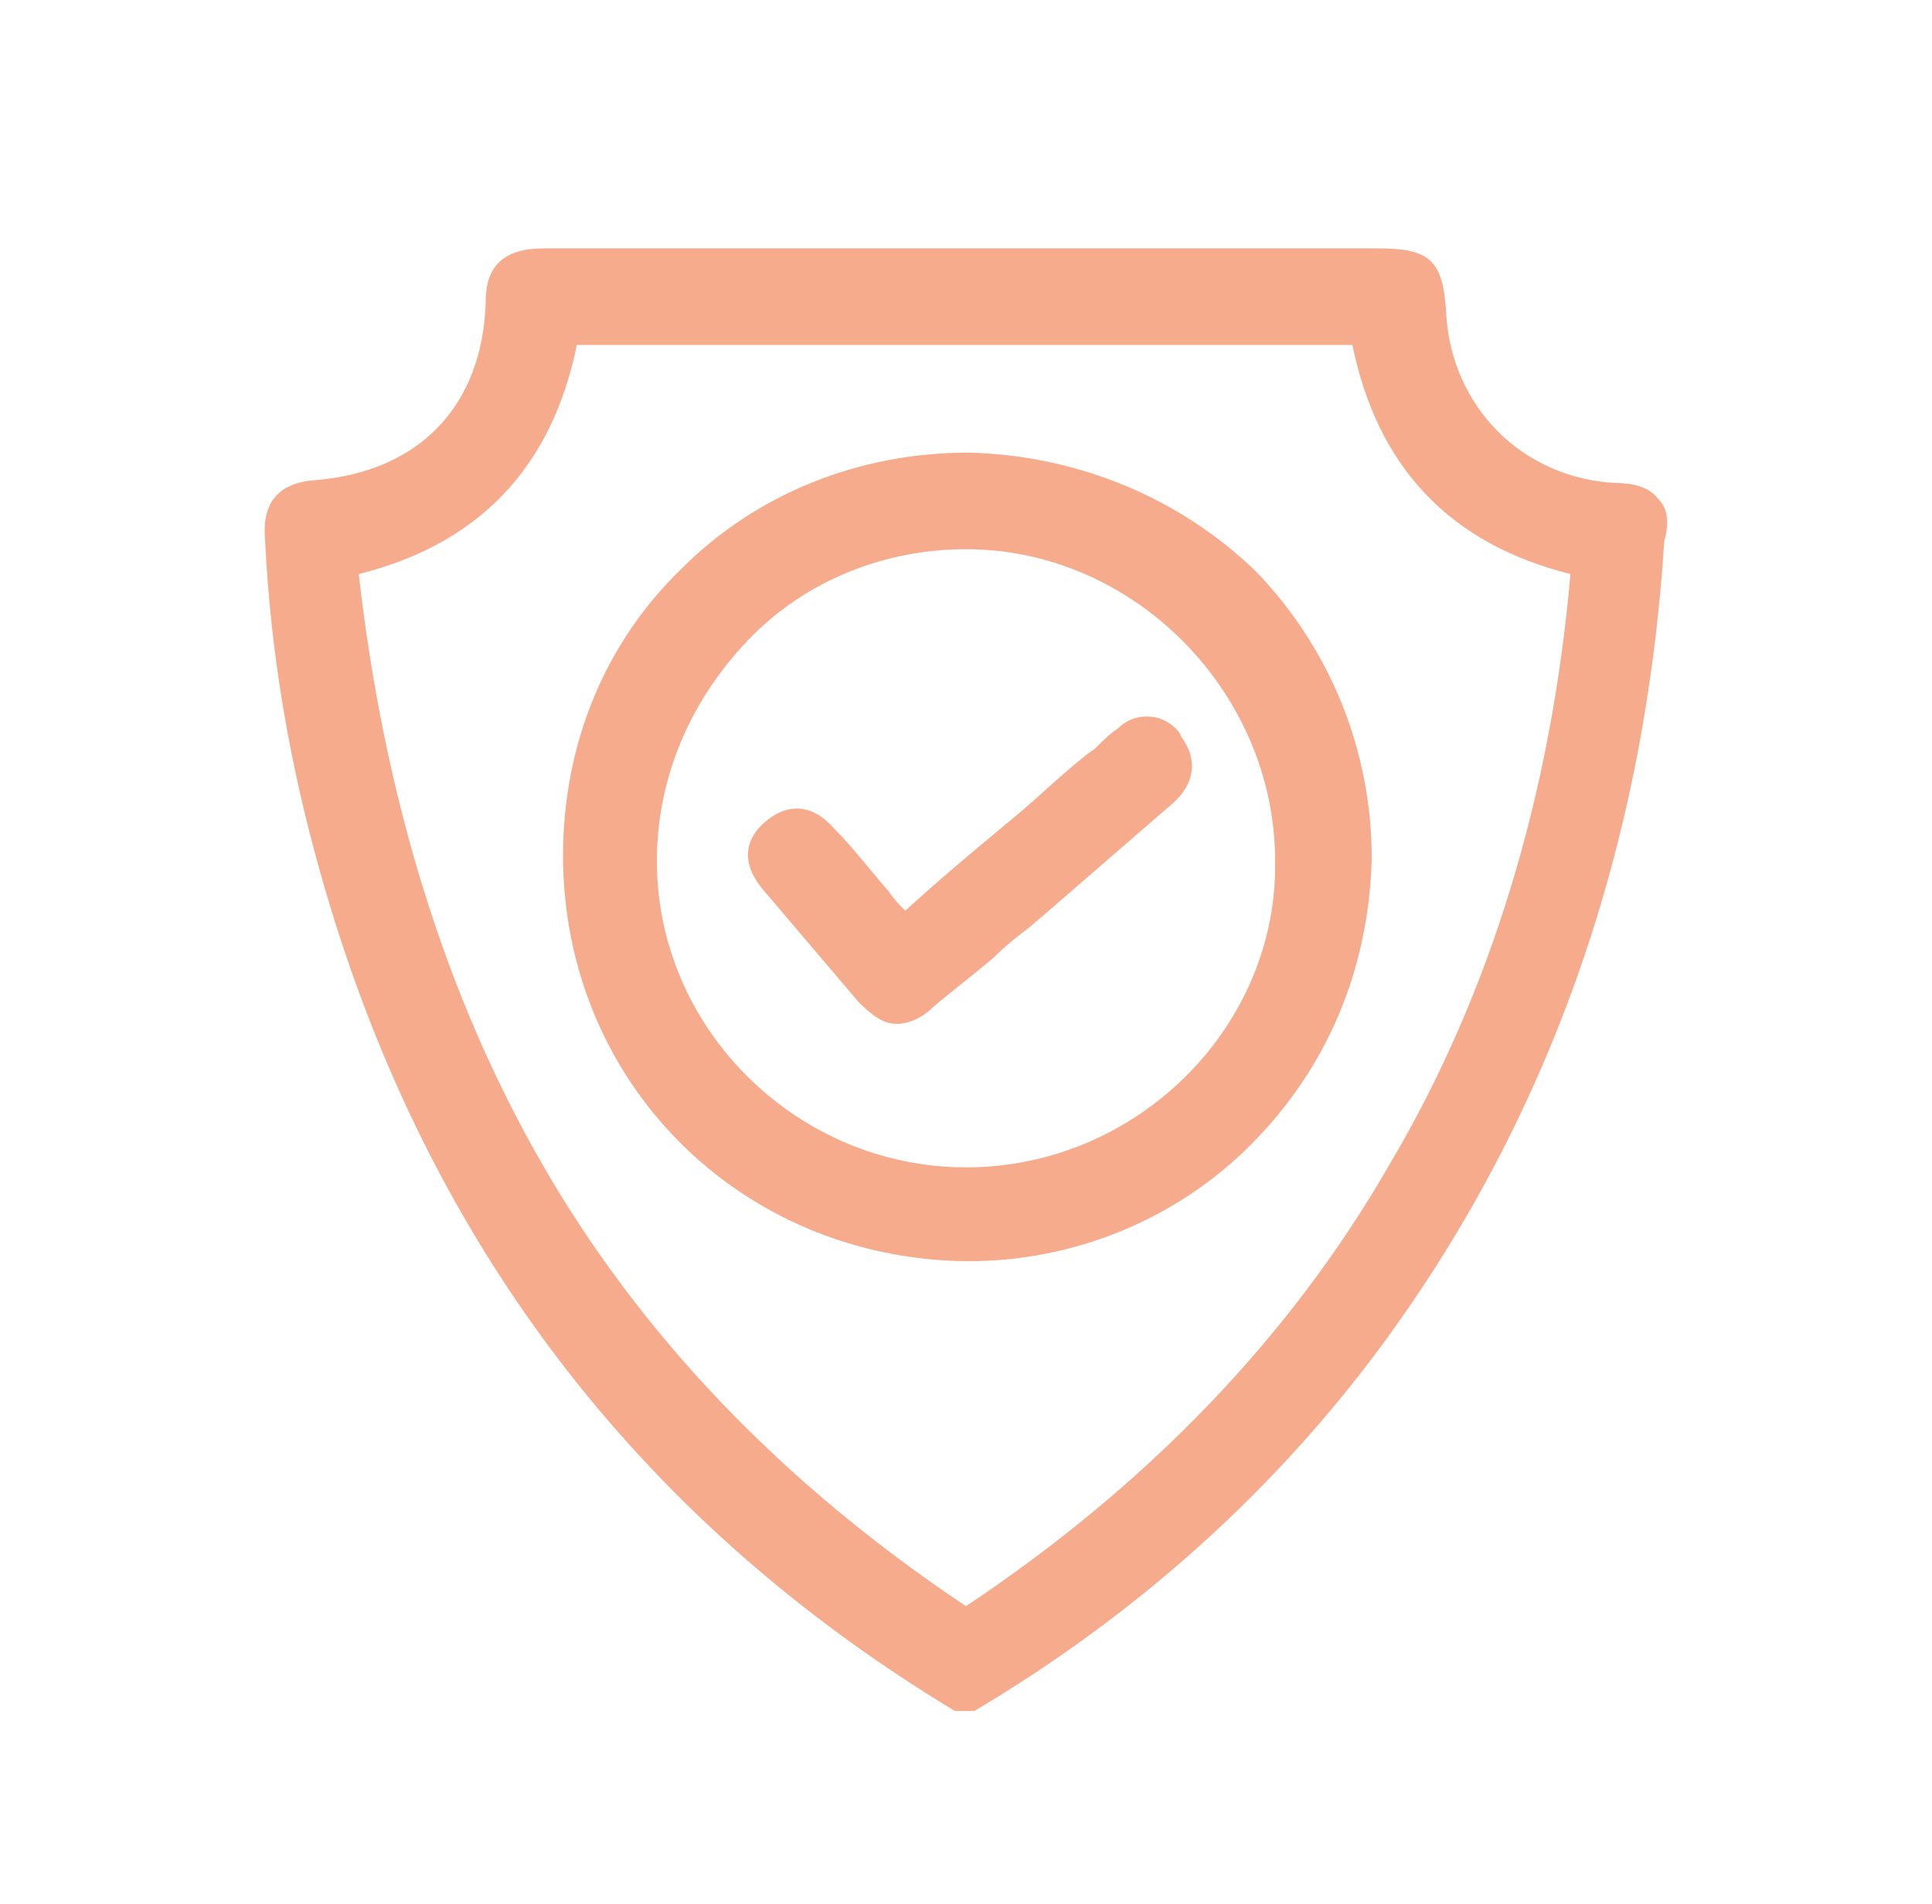
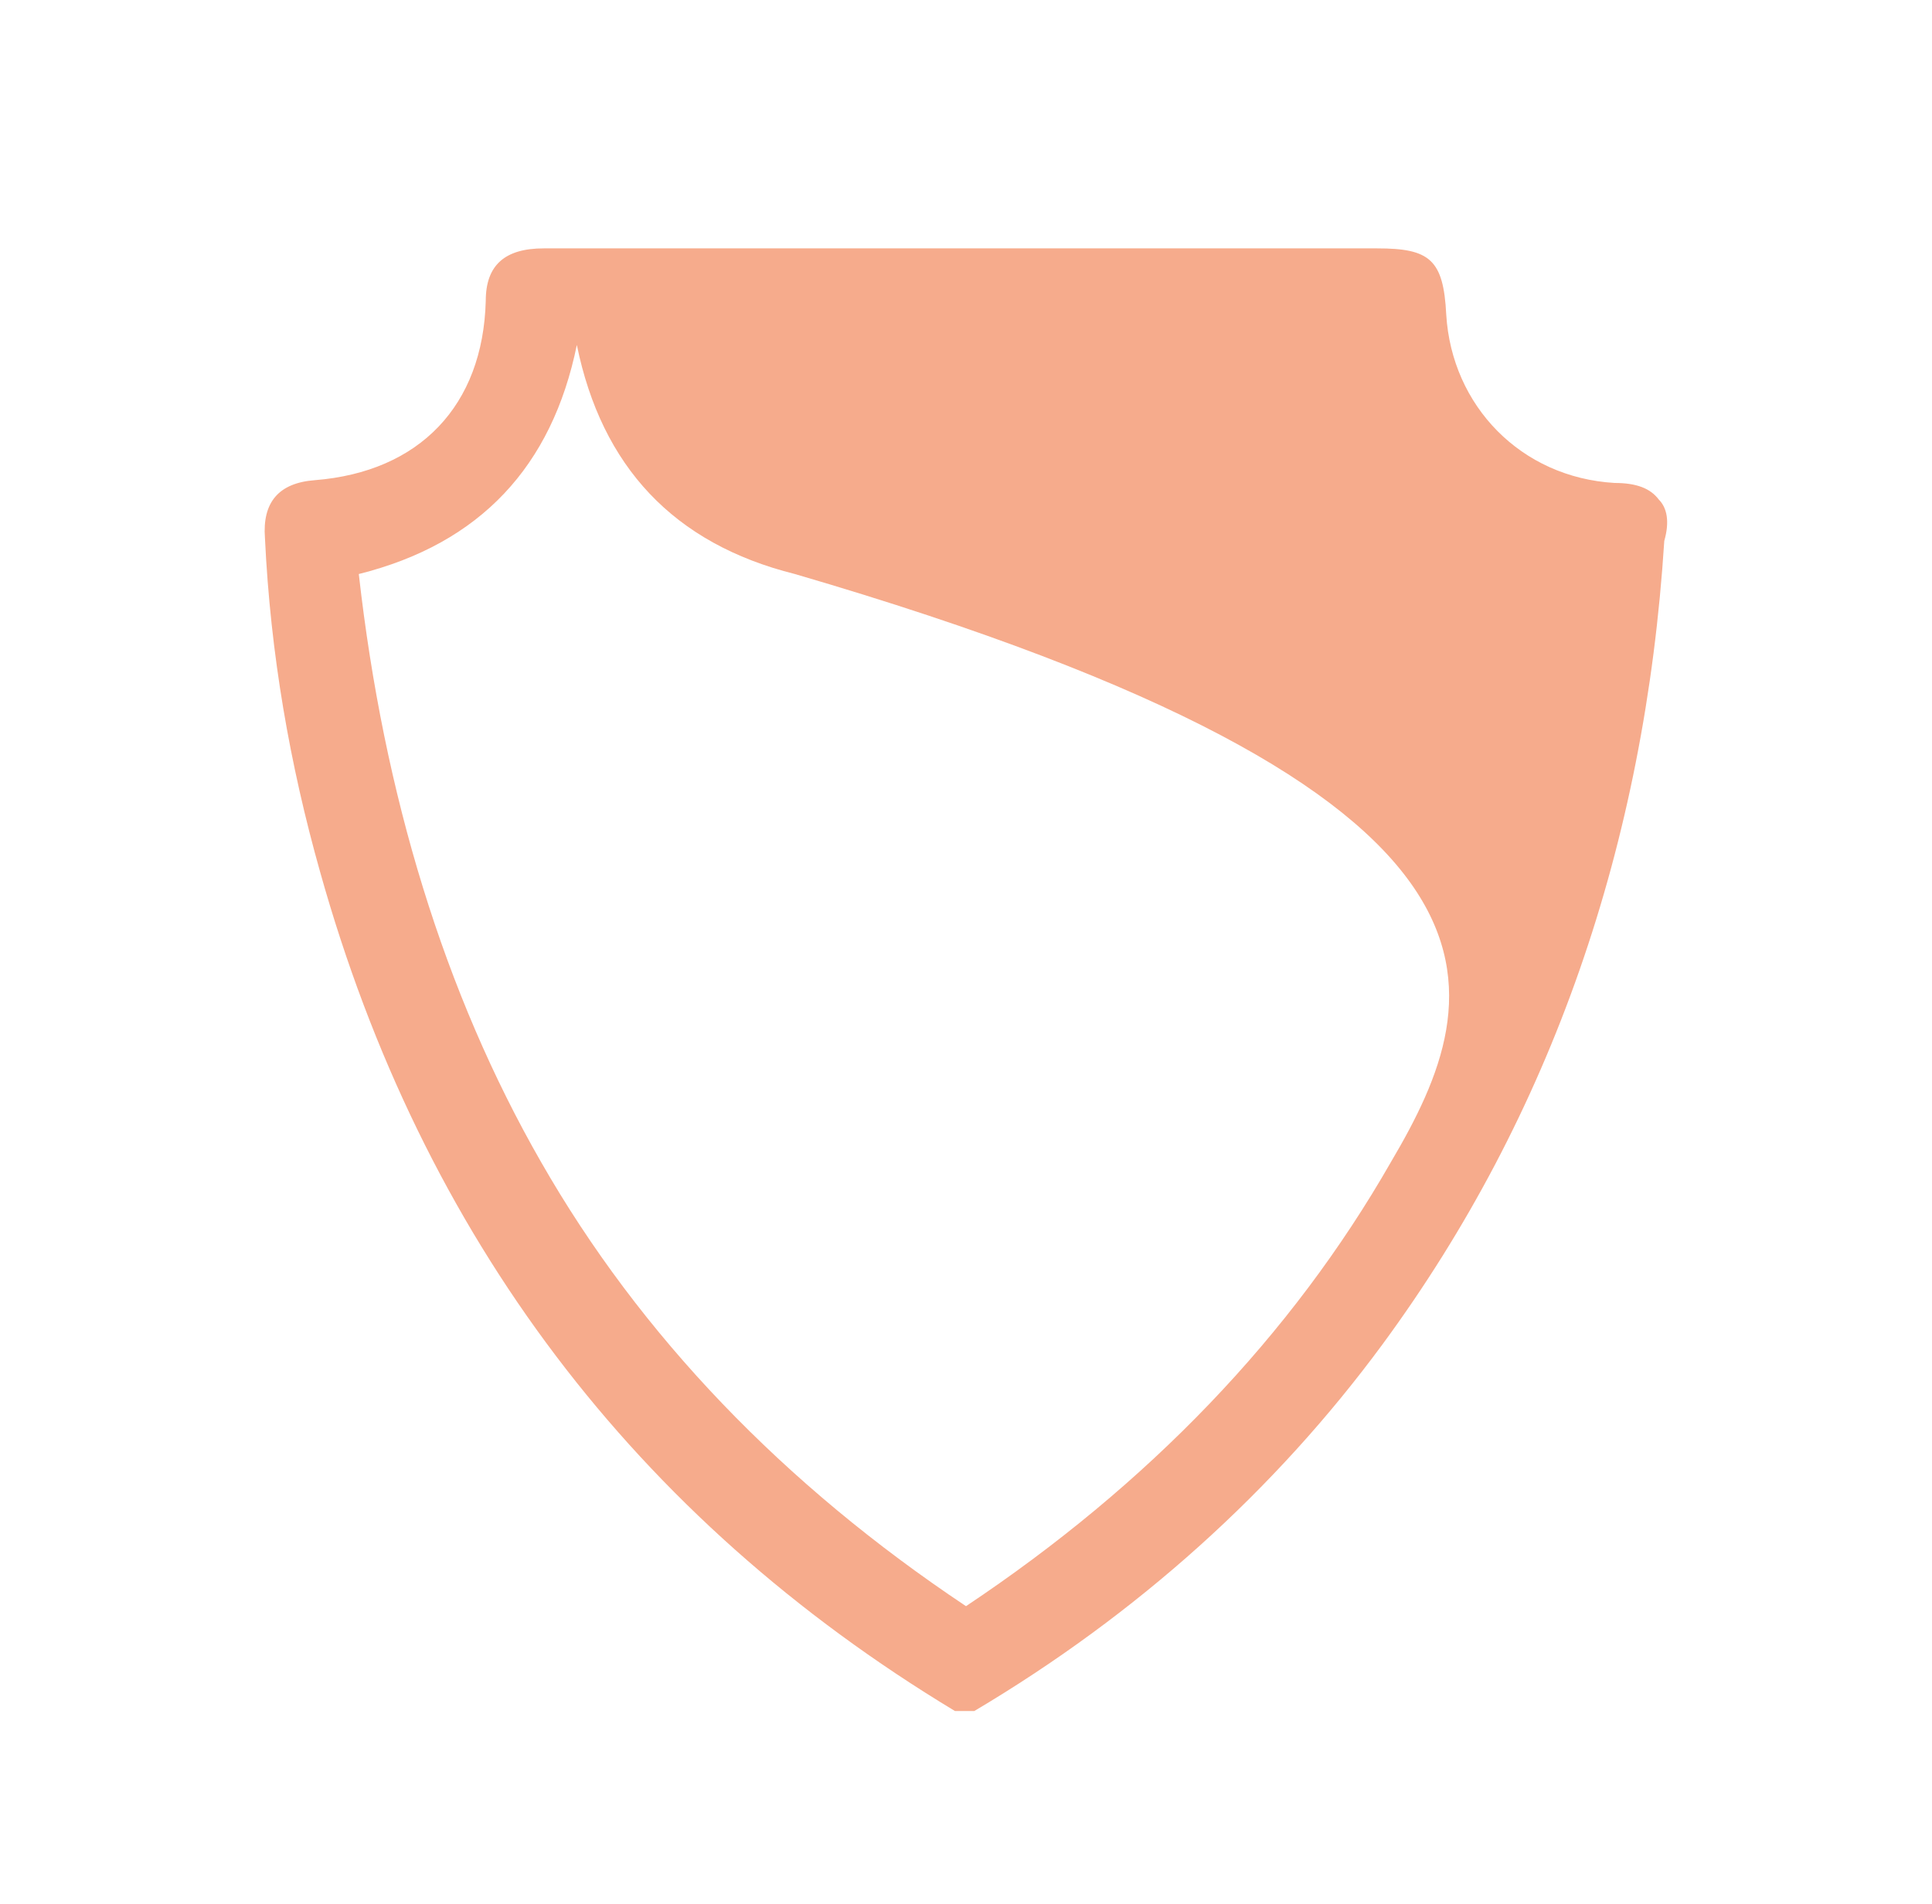
<svg xmlns="http://www.w3.org/2000/svg" version="1.1" id="Layer_1" x="0px" y="0px" viewBox="0 0 70 69" style="enable-background:new 0 0 70 69;" xml:space="preserve">
  <style type="text/css">
	.st0{fill:none;}
	.st1{fill:#F6AB8C;}
</style>
-   <rect y="0" class="st0" width="70" height="69" />
  <g>
    <g>
-       <path class="st1" d="M60.1,18.1c-0.3-0.4-0.8-0.6-1.6-0.6c-3.4-0.2-5.9-2.8-6.1-6.1c-0.1-2-0.6-2.4-2.5-2.4H29.8    c-1.1,0-2.2,0-3.4,0c-2.2,0-4.5,0-6.7,0c-1.4,0-2.1,0.6-2.1,1.9c-0.1,3.8-2.4,6.2-6.2,6.5c-1.3,0.1-1.9,0.8-1.8,2.1    c0.2,4.2,0.9,8.2,2,12.1C15.3,44.8,23,55,34.6,62l0,0l0,0c0.2,0,0.5,0,0.7,0l0,0l0,0c5.9-3.5,10.9-8,14.8-13.3    c6.1-8.3,9.5-18.1,10.2-29.1C60.5,18.9,60.4,18.4,60.1,18.1z M50.4,42.1c-3.6,6.3-8.8,11.7-15.4,16.1c-6.6-4.4-11.8-9.8-15.4-16.1    C16.1,36,13.9,28.8,13,20.8c4.4-1.1,7-3.9,7.9-8.3H49c0.9,4.4,3.5,7.2,7.9,8.3C56.2,28.8,54,36,50.4,42.1z" />
-       <path class="st1" d="M35.1,16.4L35.1,16.4c-4,0-7.7,1.5-10.4,4.2c-2.8,2.7-4.3,6.4-4.3,10.4c0,8.2,6.4,14.6,14.6,14.7h0.1    c3.8,0,7.5-1.5,10.2-4.2c2.8-2.8,4.3-6.4,4.4-10.4c0-3.9-1.5-7.6-4.2-10.4C42.7,18,39,16.5,35.1,16.4z M35,42.3    c-6.1,0-11.2-5-11.2-11.1c0-3,1.2-5.8,3.3-8s5-3.3,7.9-3.3l0,0c6.1,0,11.2,5.2,11.2,11.3C46.3,37.2,41.2,42.3,35,42.3z" />
-       <path class="st1" d="M41.9,26c-0.5-0.1-1,0-1.4,0.4c-0.3,0.2-0.5,0.4-0.8,0.7c-0.1,0.1-0.3,0.2-0.4,0.3c-1,0.8-1.9,1.7-2.9,2.5    c-1.2,1-2.4,2-3.6,3.1c-0.2-0.2-0.4-0.4-0.6-0.7c-0.7-0.8-1.3-1.6-2-2.3c-0.8-0.9-1.7-0.9-2.5-0.2c-0.8,0.7-0.8,1.6,0,2.5    c1.1,1.3,2.3,2.7,3.4,4c0.5,0.5,0.9,0.8,1.4,0.8c0.4,0,0.9-0.2,1.3-0.6c0.7-0.6,1.5-1.2,2.2-1.8c0.4-0.4,0.9-0.8,1.3-1.1L38,33    c1.5-1.3,3-2.6,4.5-3.9c0.8-0.7,0.9-1.6,0.3-2.4C42.7,26.4,42.3,26.1,41.9,26L41.9,26z" />
+       <path class="st1" d="M60.1,18.1c-0.3-0.4-0.8-0.6-1.6-0.6c-3.4-0.2-5.9-2.8-6.1-6.1c-0.1-2-0.6-2.4-2.5-2.4H29.8    c-1.1,0-2.2,0-3.4,0c-2.2,0-4.5,0-6.7,0c-1.4,0-2.1,0.6-2.1,1.9c-0.1,3.8-2.4,6.2-6.2,6.5c-1.3,0.1-1.9,0.8-1.8,2.1    c0.2,4.2,0.9,8.2,2,12.1C15.3,44.8,23,55,34.6,62l0,0l0,0c0.2,0,0.5,0,0.7,0l0,0l0,0c5.9-3.5,10.9-8,14.8-13.3    c6.1-8.3,9.5-18.1,10.2-29.1C60.5,18.9,60.4,18.4,60.1,18.1z M50.4,42.1c-3.6,6.3-8.8,11.7-15.4,16.1c-6.6-4.4-11.8-9.8-15.4-16.1    C16.1,36,13.9,28.8,13,20.8c4.4-1.1,7-3.9,7.9-8.3c0.9,4.4,3.5,7.2,7.9,8.3C56.2,28.8,54,36,50.4,42.1z" />
    </g>
  </g>
</svg>